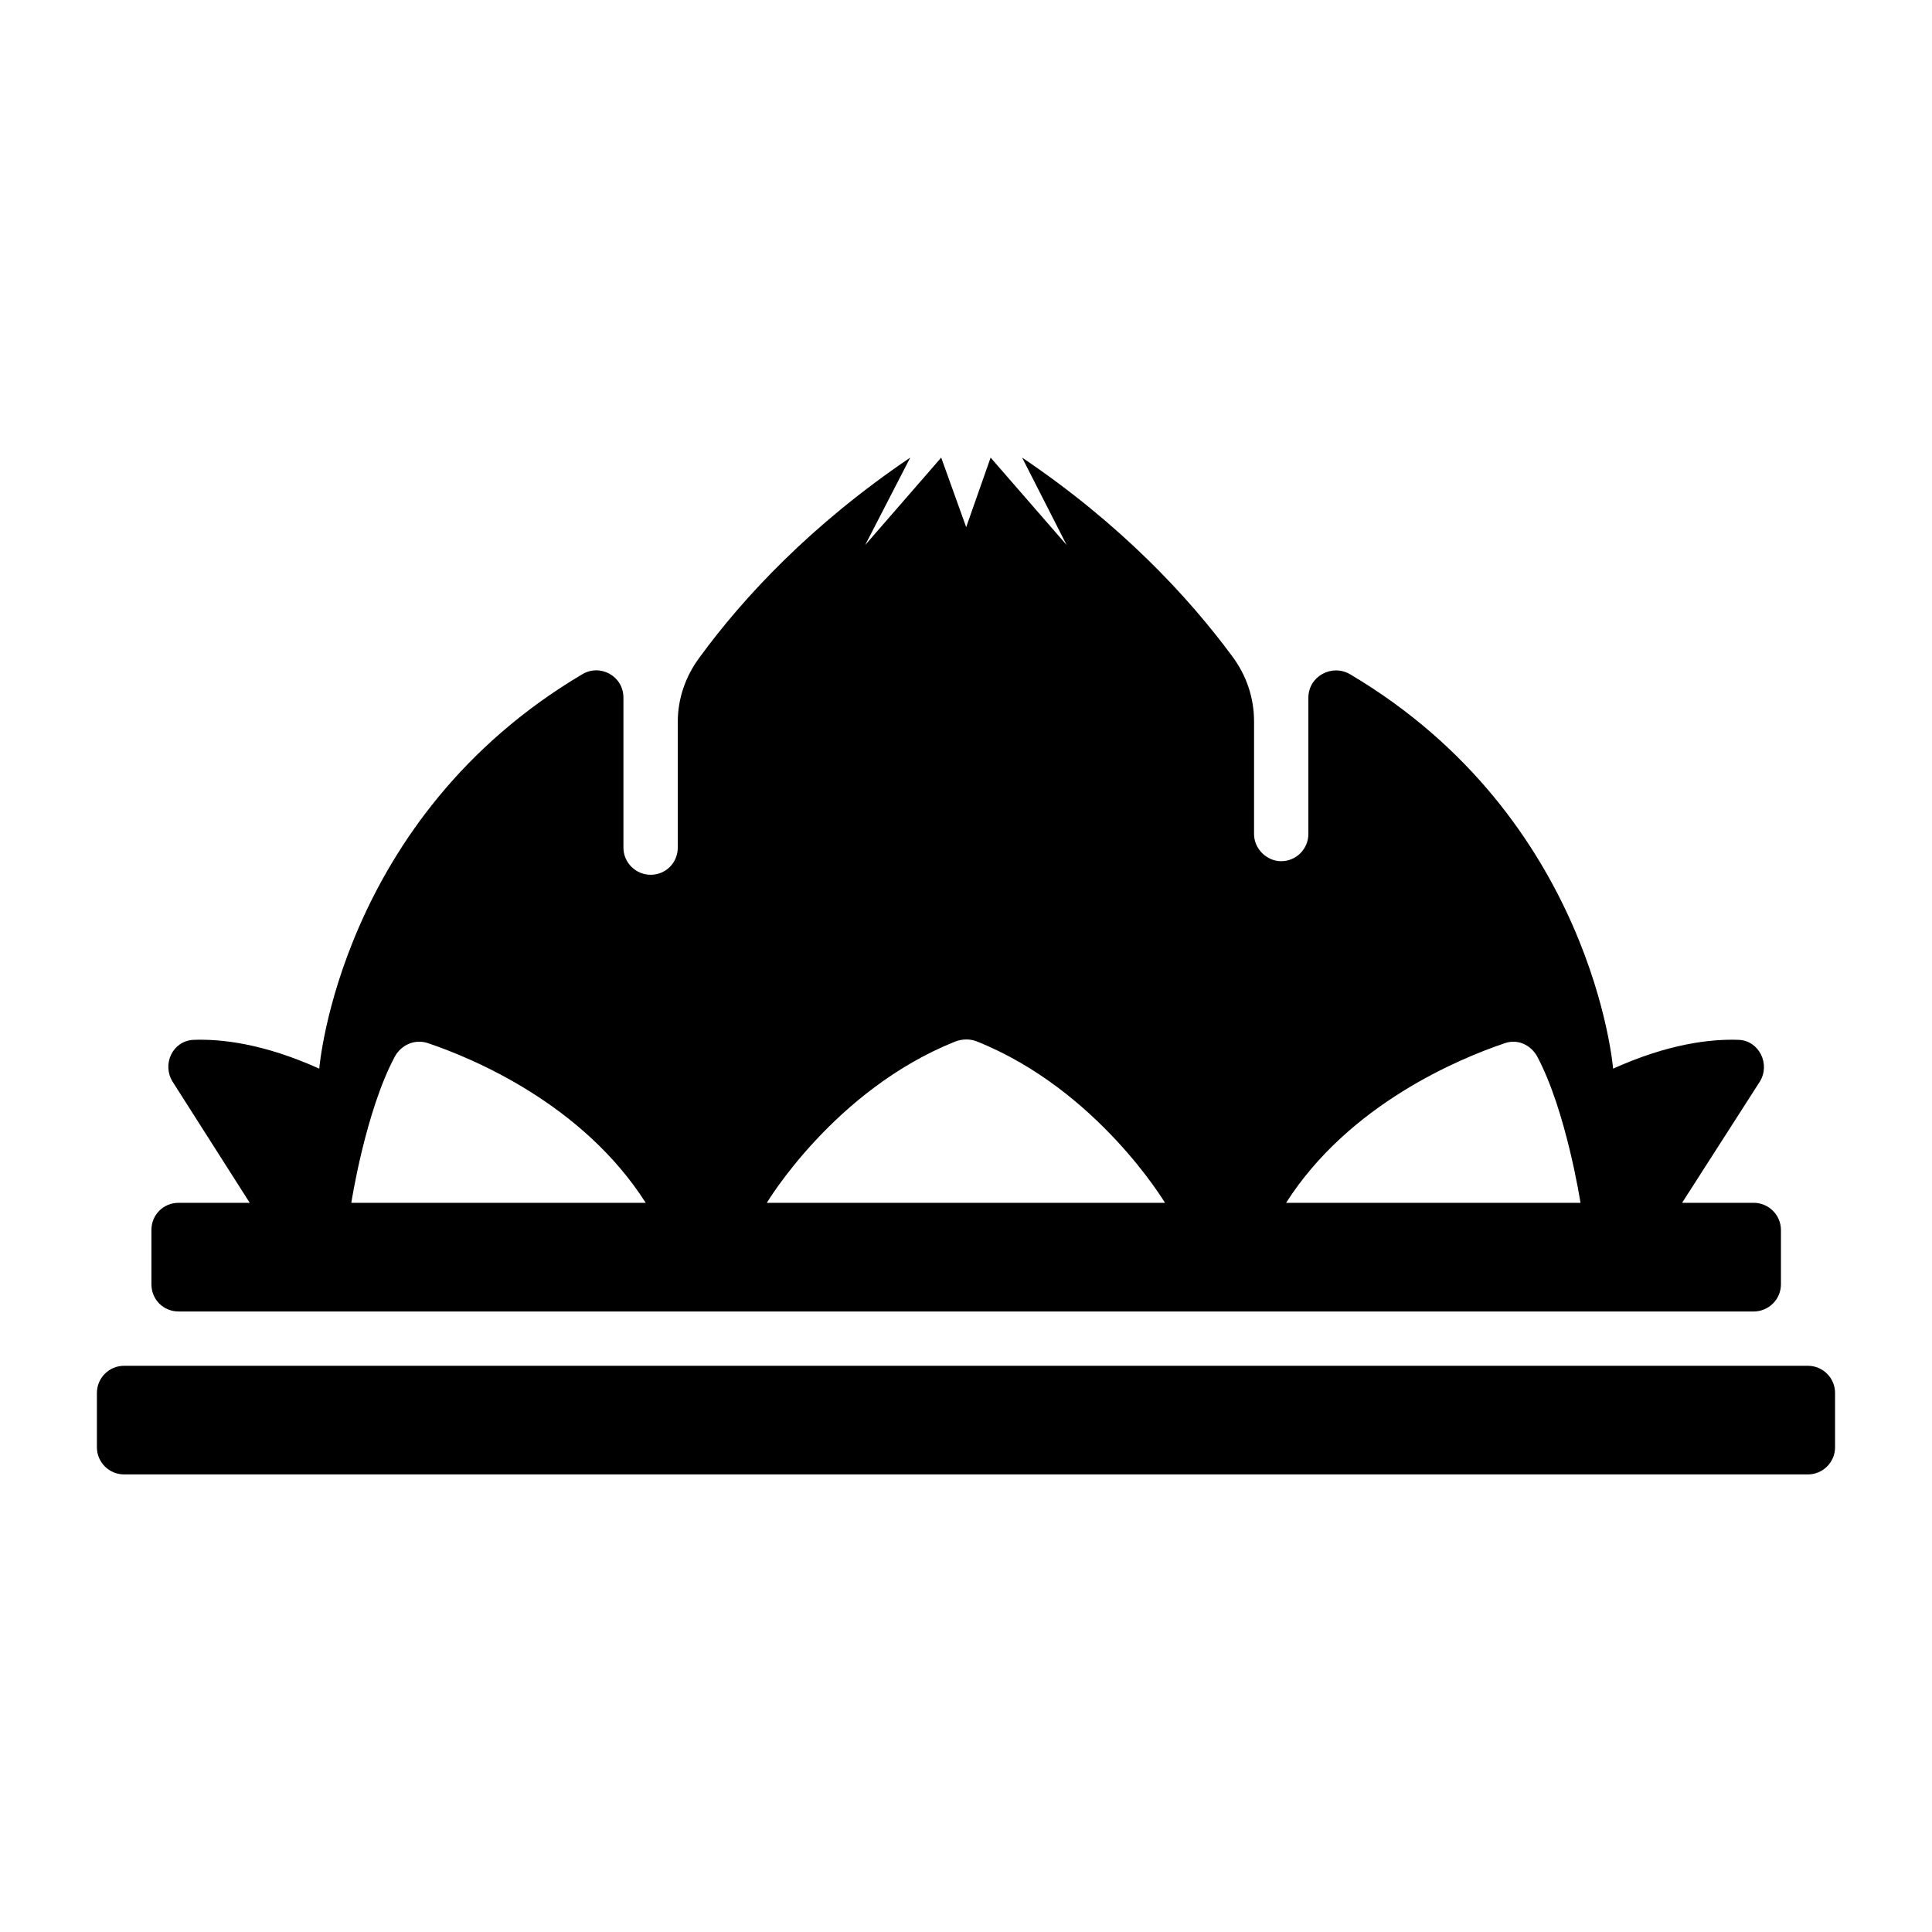
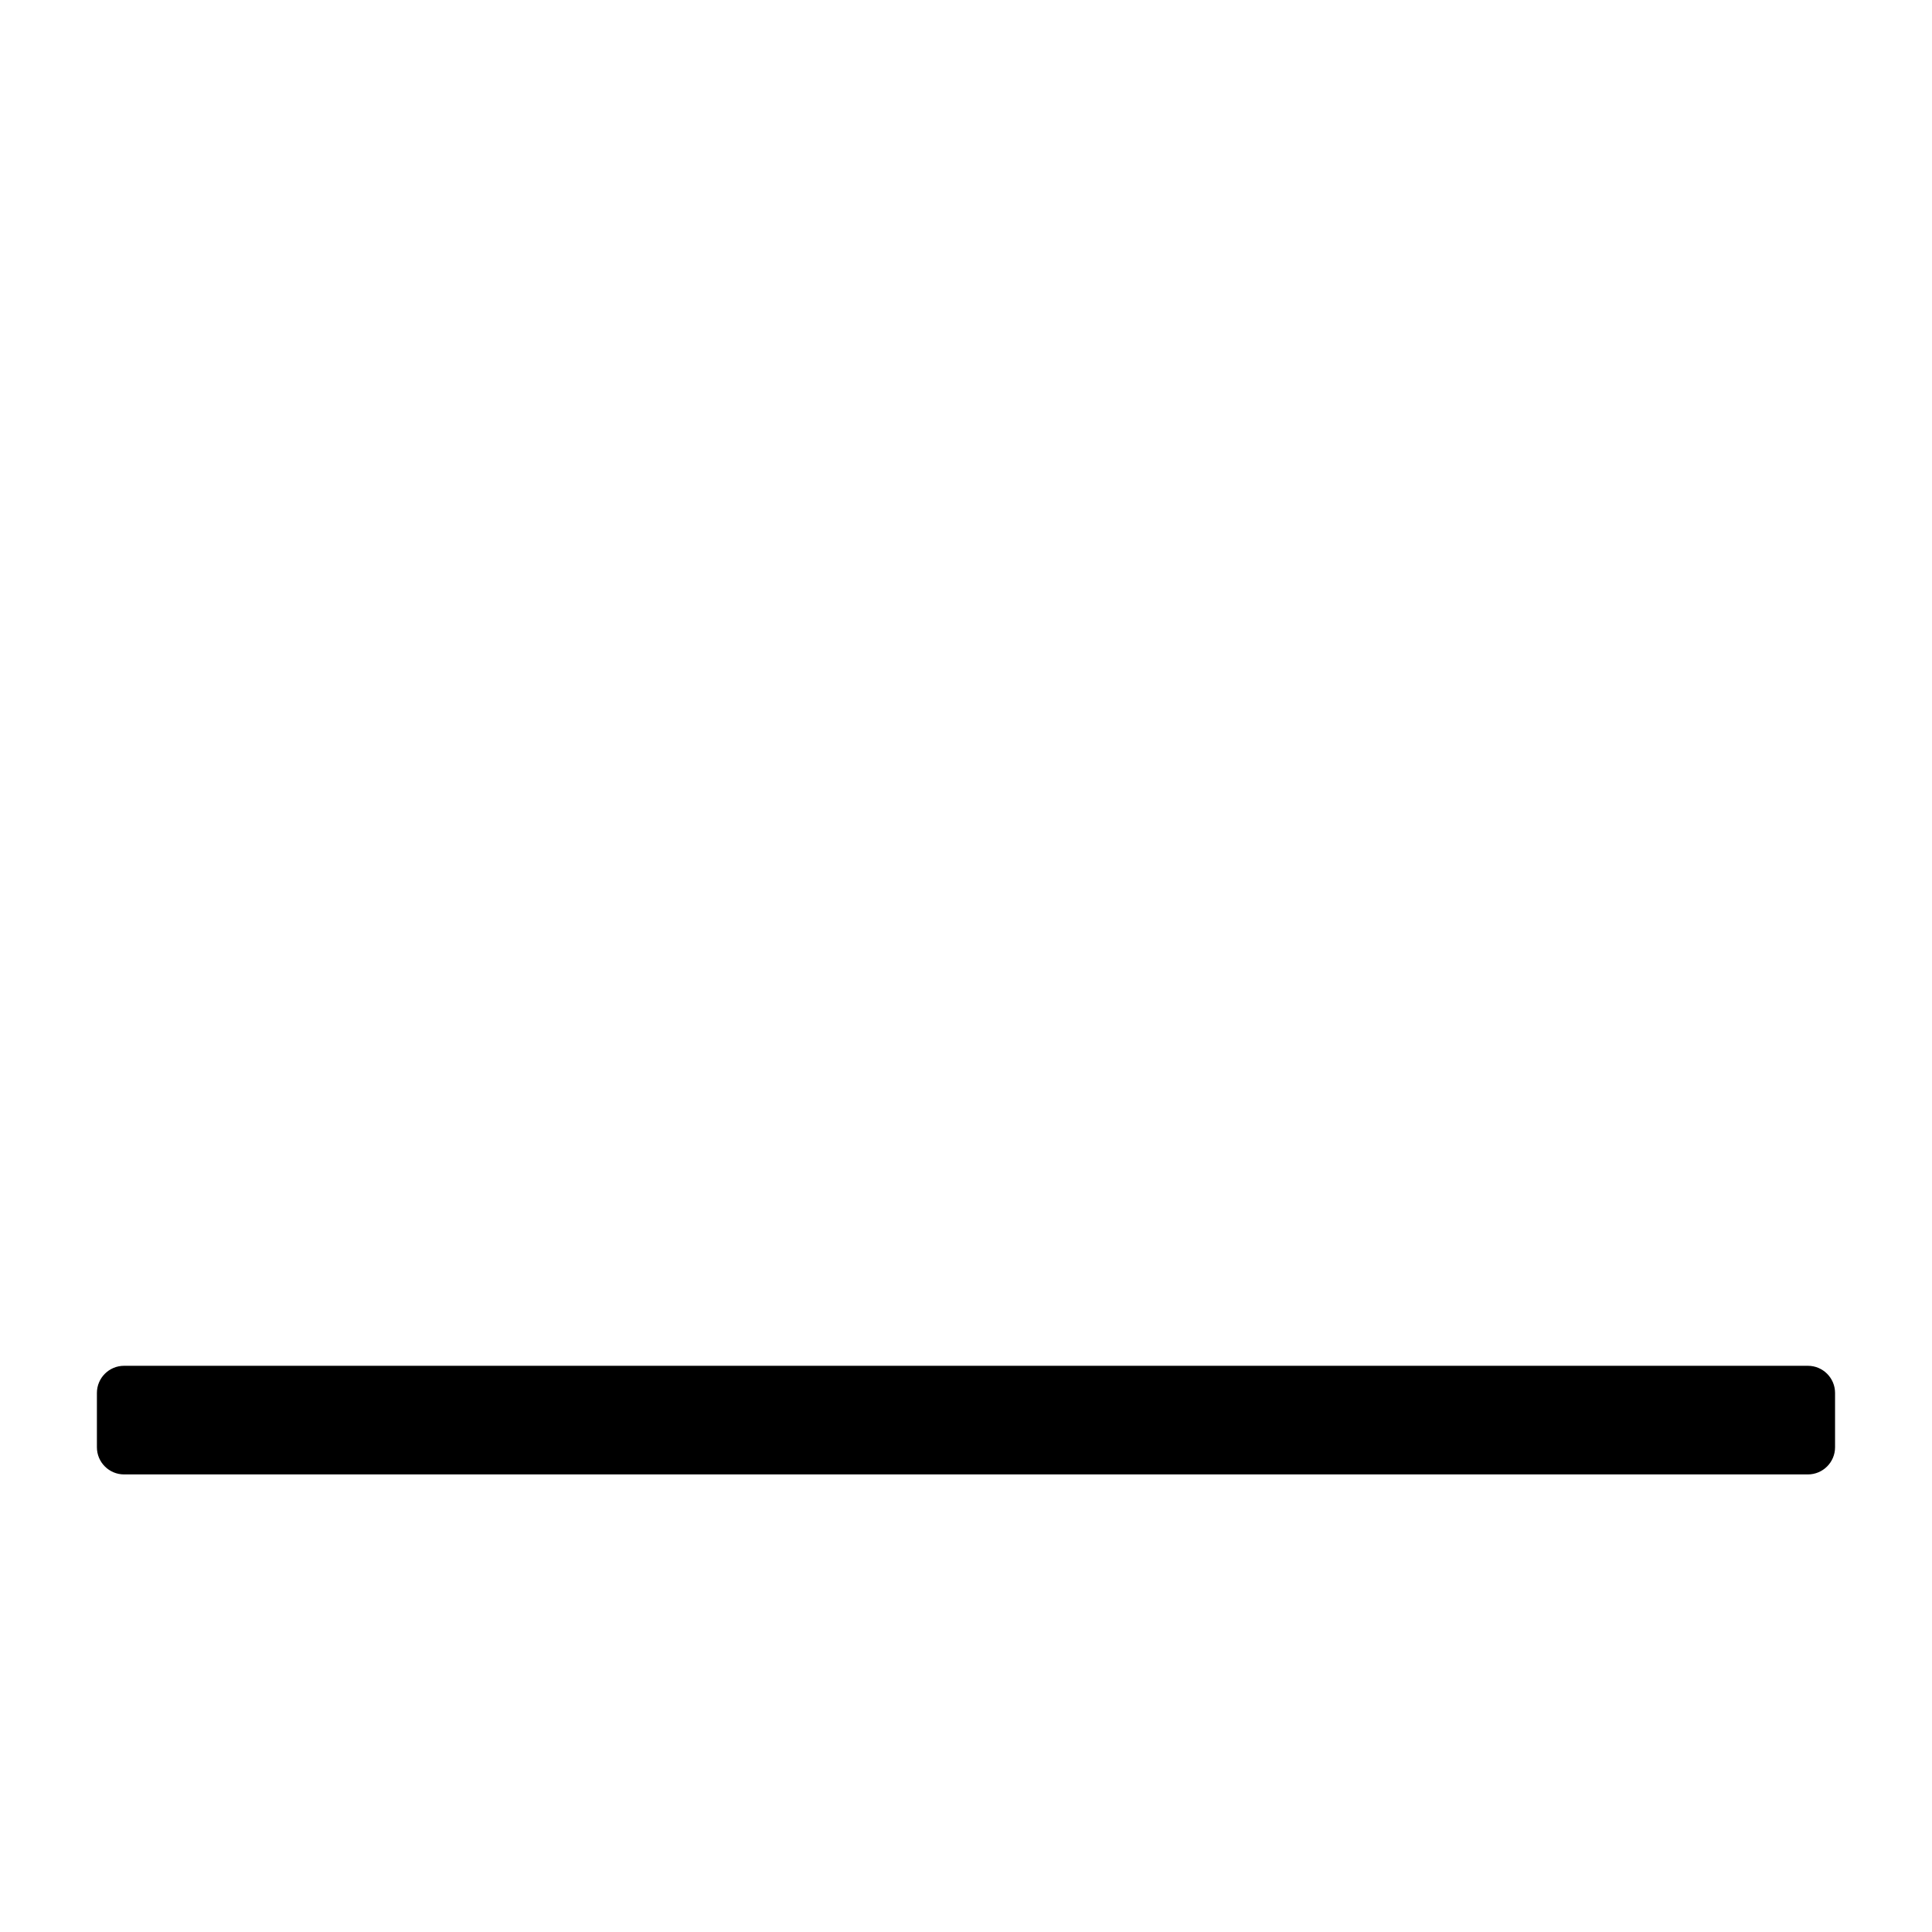
<svg xmlns="http://www.w3.org/2000/svg" fill="#000000" width="800px" height="800px" version="1.1" viewBox="144 144 512 512">
  <g>
-     <path d="m623.11 505.95h-446.23c-3.977 0-7.199 3.223-7.199 7.199v14.387c0 3.977 3.223 7.199 7.199 7.199h446.23c3.977 0 7.199-3.223 7.199-7.199v-14.387c0-3.977-3.223-7.199-7.199-7.199z" />
-     <path d="m608.77 462.76h-19l20.586-32.098c2.879-4.606-0.145-10.797-5.469-11.086-7.484-0.289-18.711 1.008-33.395 7.629 0 0-5.328-66.359-69.672-104.5-4.894-2.879-11.086 0.574-11.086 6.191v36.129c0 3.887-3.168 7.199-7.199 7.199-3.887 0-7.199-3.312-7.199-7.199l0.004-29.797c0-6.332-2.016-12.234-5.758-17.273-11.805-15.977-29.652-35.121-55.707-52.684l11.805 23.176-20.152-23.176-6.477 18.426-6.621-18.426-20.152 23.176 11.949-23.176c-26.199 17.703-44.191 36.992-55.852 52.973-3.742 5.039-5.758 10.938-5.758 17.129v33.25c0 4.031-3.168 7.199-7.199 7.199-3.887 0-7.199-3.168-7.199-7.199v-39.727c0-5.758-6.191-9.07-10.941-6.191-64.344 38.145-69.668 104.5-69.668 104.5-14.684-6.621-25.91-7.918-33.395-7.629-5.469 0.289-8.348 6.477-5.469 11.086l20.441 32.098h-18.855c-4.031 0-7.199 3.168-7.199 7.199v14.395c0 4.031 3.168 7.199 7.199 7.199h417.44c3.887 0 7.199-3.168 7.199-7.199v-14.395c-0.004-4.031-3.316-7.199-7.203-7.199zm-371.67 0s3.742-24.184 11.516-38.723c1.727-3.168 5.324-4.75 8.781-3.598 11.945 4.031 41.023 16.121 57.723 42.32zm110.12 0s17.848-29.941 49.949-42.75c1.871-0.719 4.031-0.719 5.758 0 31.957 12.809 49.805 42.75 49.805 42.75zm137.61 0c16.695-26.199 46.062-38.289 58.008-42.32 3.312-1.152 6.766 0.434 8.492 3.453 7.773 14.539 11.516 38.867 11.516 38.867z" />
+     <path d="m623.11 505.95h-446.23c-3.977 0-7.199 3.223-7.199 7.199v14.387c0 3.977 3.223 7.199 7.199 7.199h446.23c3.977 0 7.199-3.223 7.199-7.199v-14.387c0-3.977-3.223-7.199-7.199-7.199" />
  </g>
</svg>